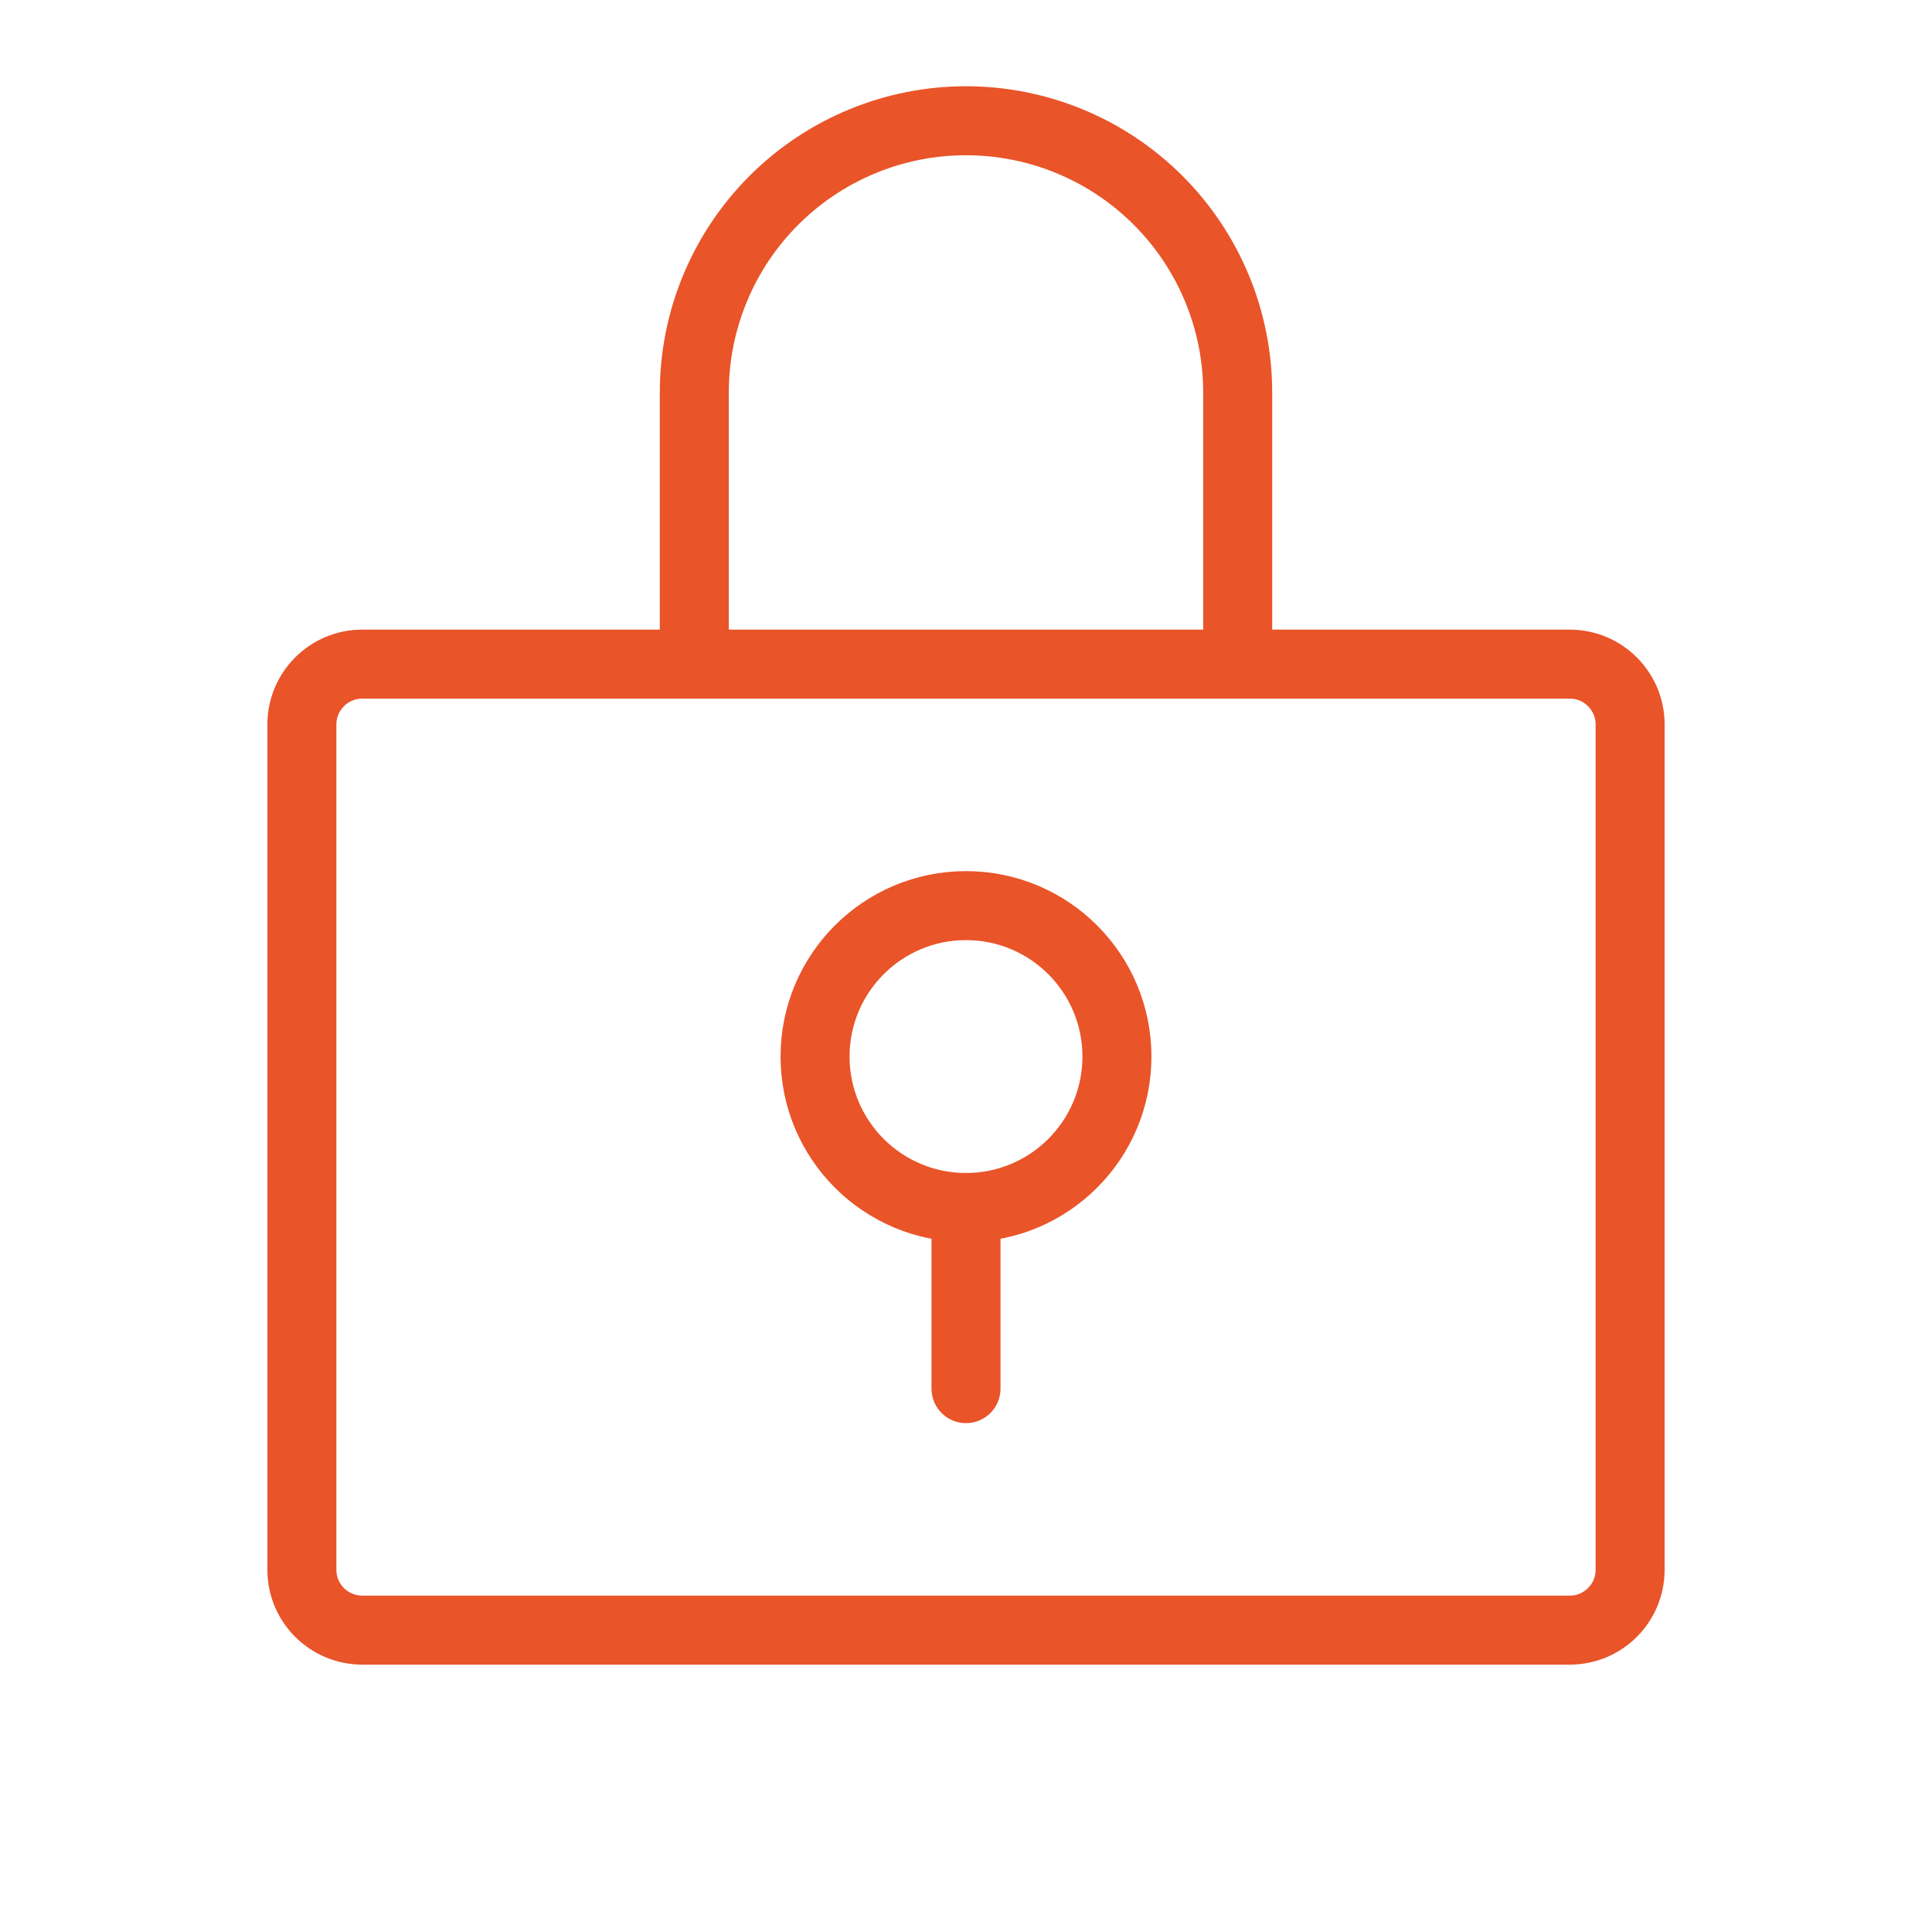
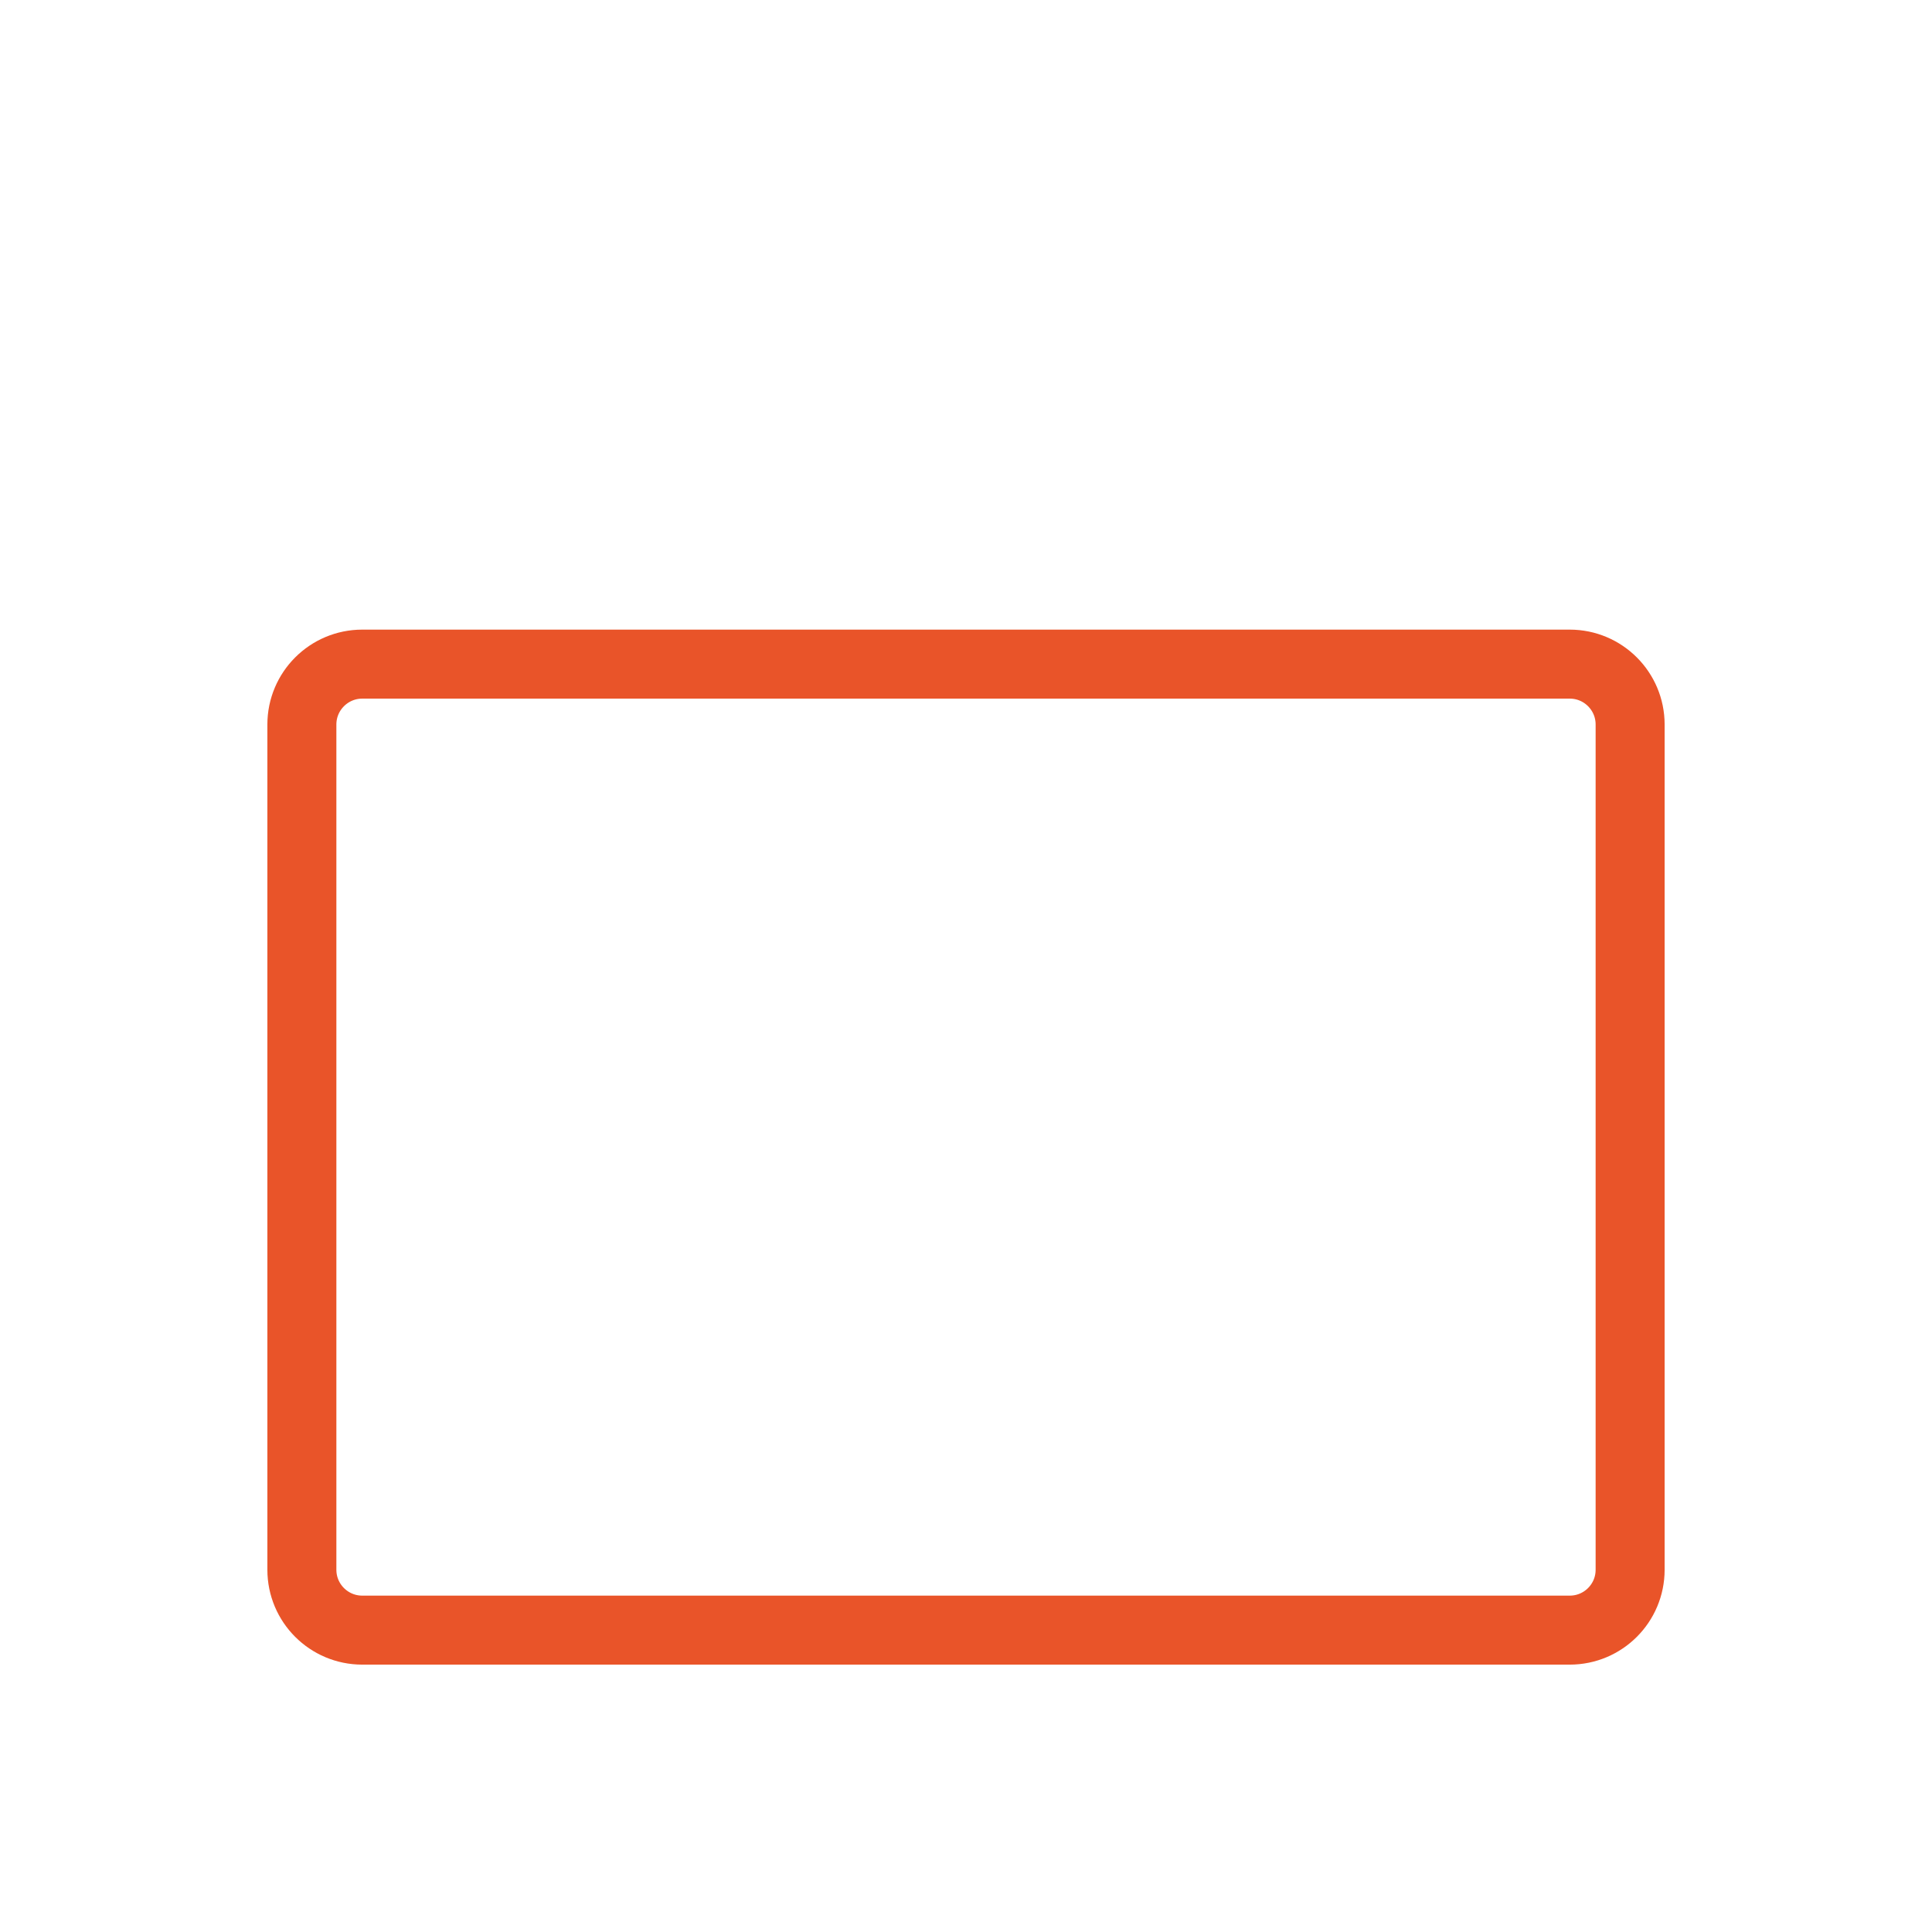
<svg xmlns="http://www.w3.org/2000/svg" width="56" height="56" viewBox="0 0 56 56" fill="none">
-   <path d="M28 35C30.416 35 32.375 33.041 32.375 30.625C32.375 28.209 30.416 26.25 28 26.25C25.584 26.25 23.625 28.209 23.625 30.625C23.625 33.041 25.584 35 28 35Z" stroke="#E95429" stroke-width="2" stroke-linecap="round" stroke-linejoin="round" />
-   <path d="M28 35V40.25" stroke="#E95429" stroke-width="2" stroke-linecap="round" stroke-linejoin="round" />
  <path d="M45.5 19.25H10.5C9.534 19.25 8.75 20.034 8.75 21V45.5C8.75 46.467 9.534 47.25 10.5 47.25H45.5C46.467 47.25 47.25 46.467 47.25 45.5V21C47.25 20.034 46.467 19.25 45.5 19.25Z" stroke="#E95429" stroke-width="2" stroke-linecap="round" stroke-linejoin="round" />
-   <path d="M20.125 19.25V11.375C20.125 9.286 20.955 7.283 22.431 5.807C23.908 4.33 25.911 3.5 28 3.5C30.089 3.5 32.092 4.33 33.569 5.807C35.045 7.283 35.875 9.286 35.875 11.375V19.25" stroke="#E95429" stroke-width="2" stroke-linecap="round" stroke-linejoin="round" />
</svg>